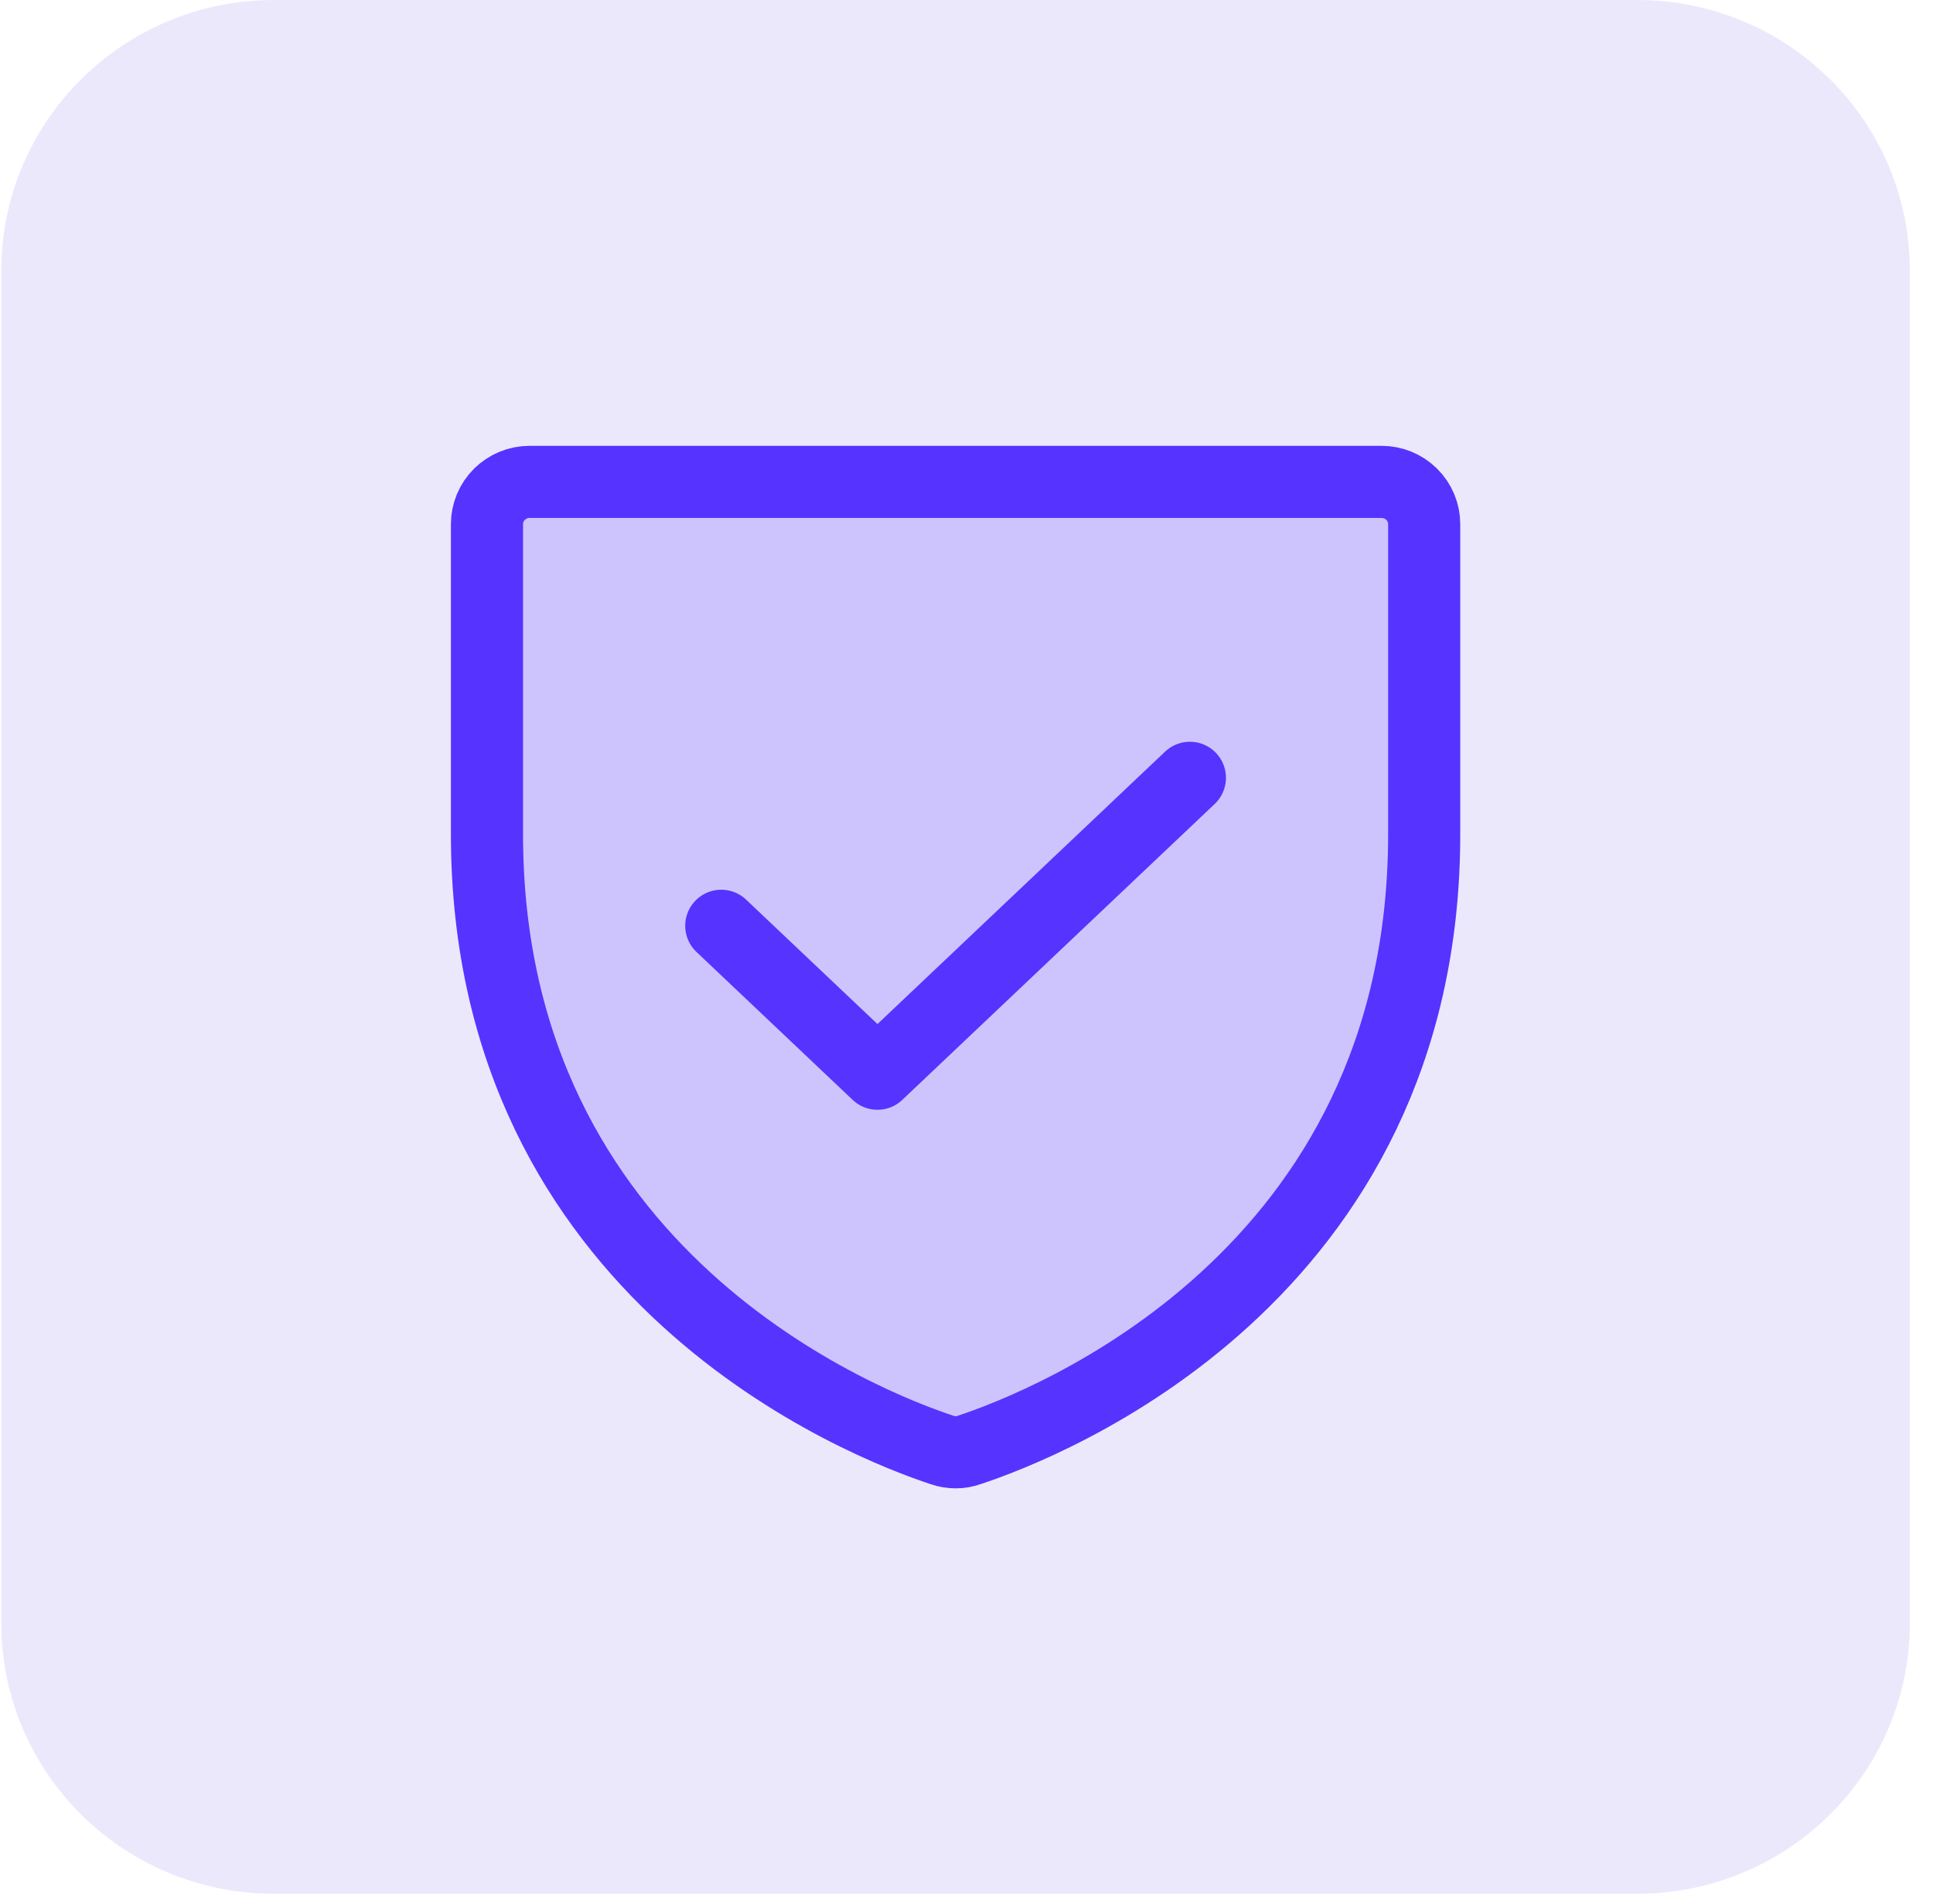
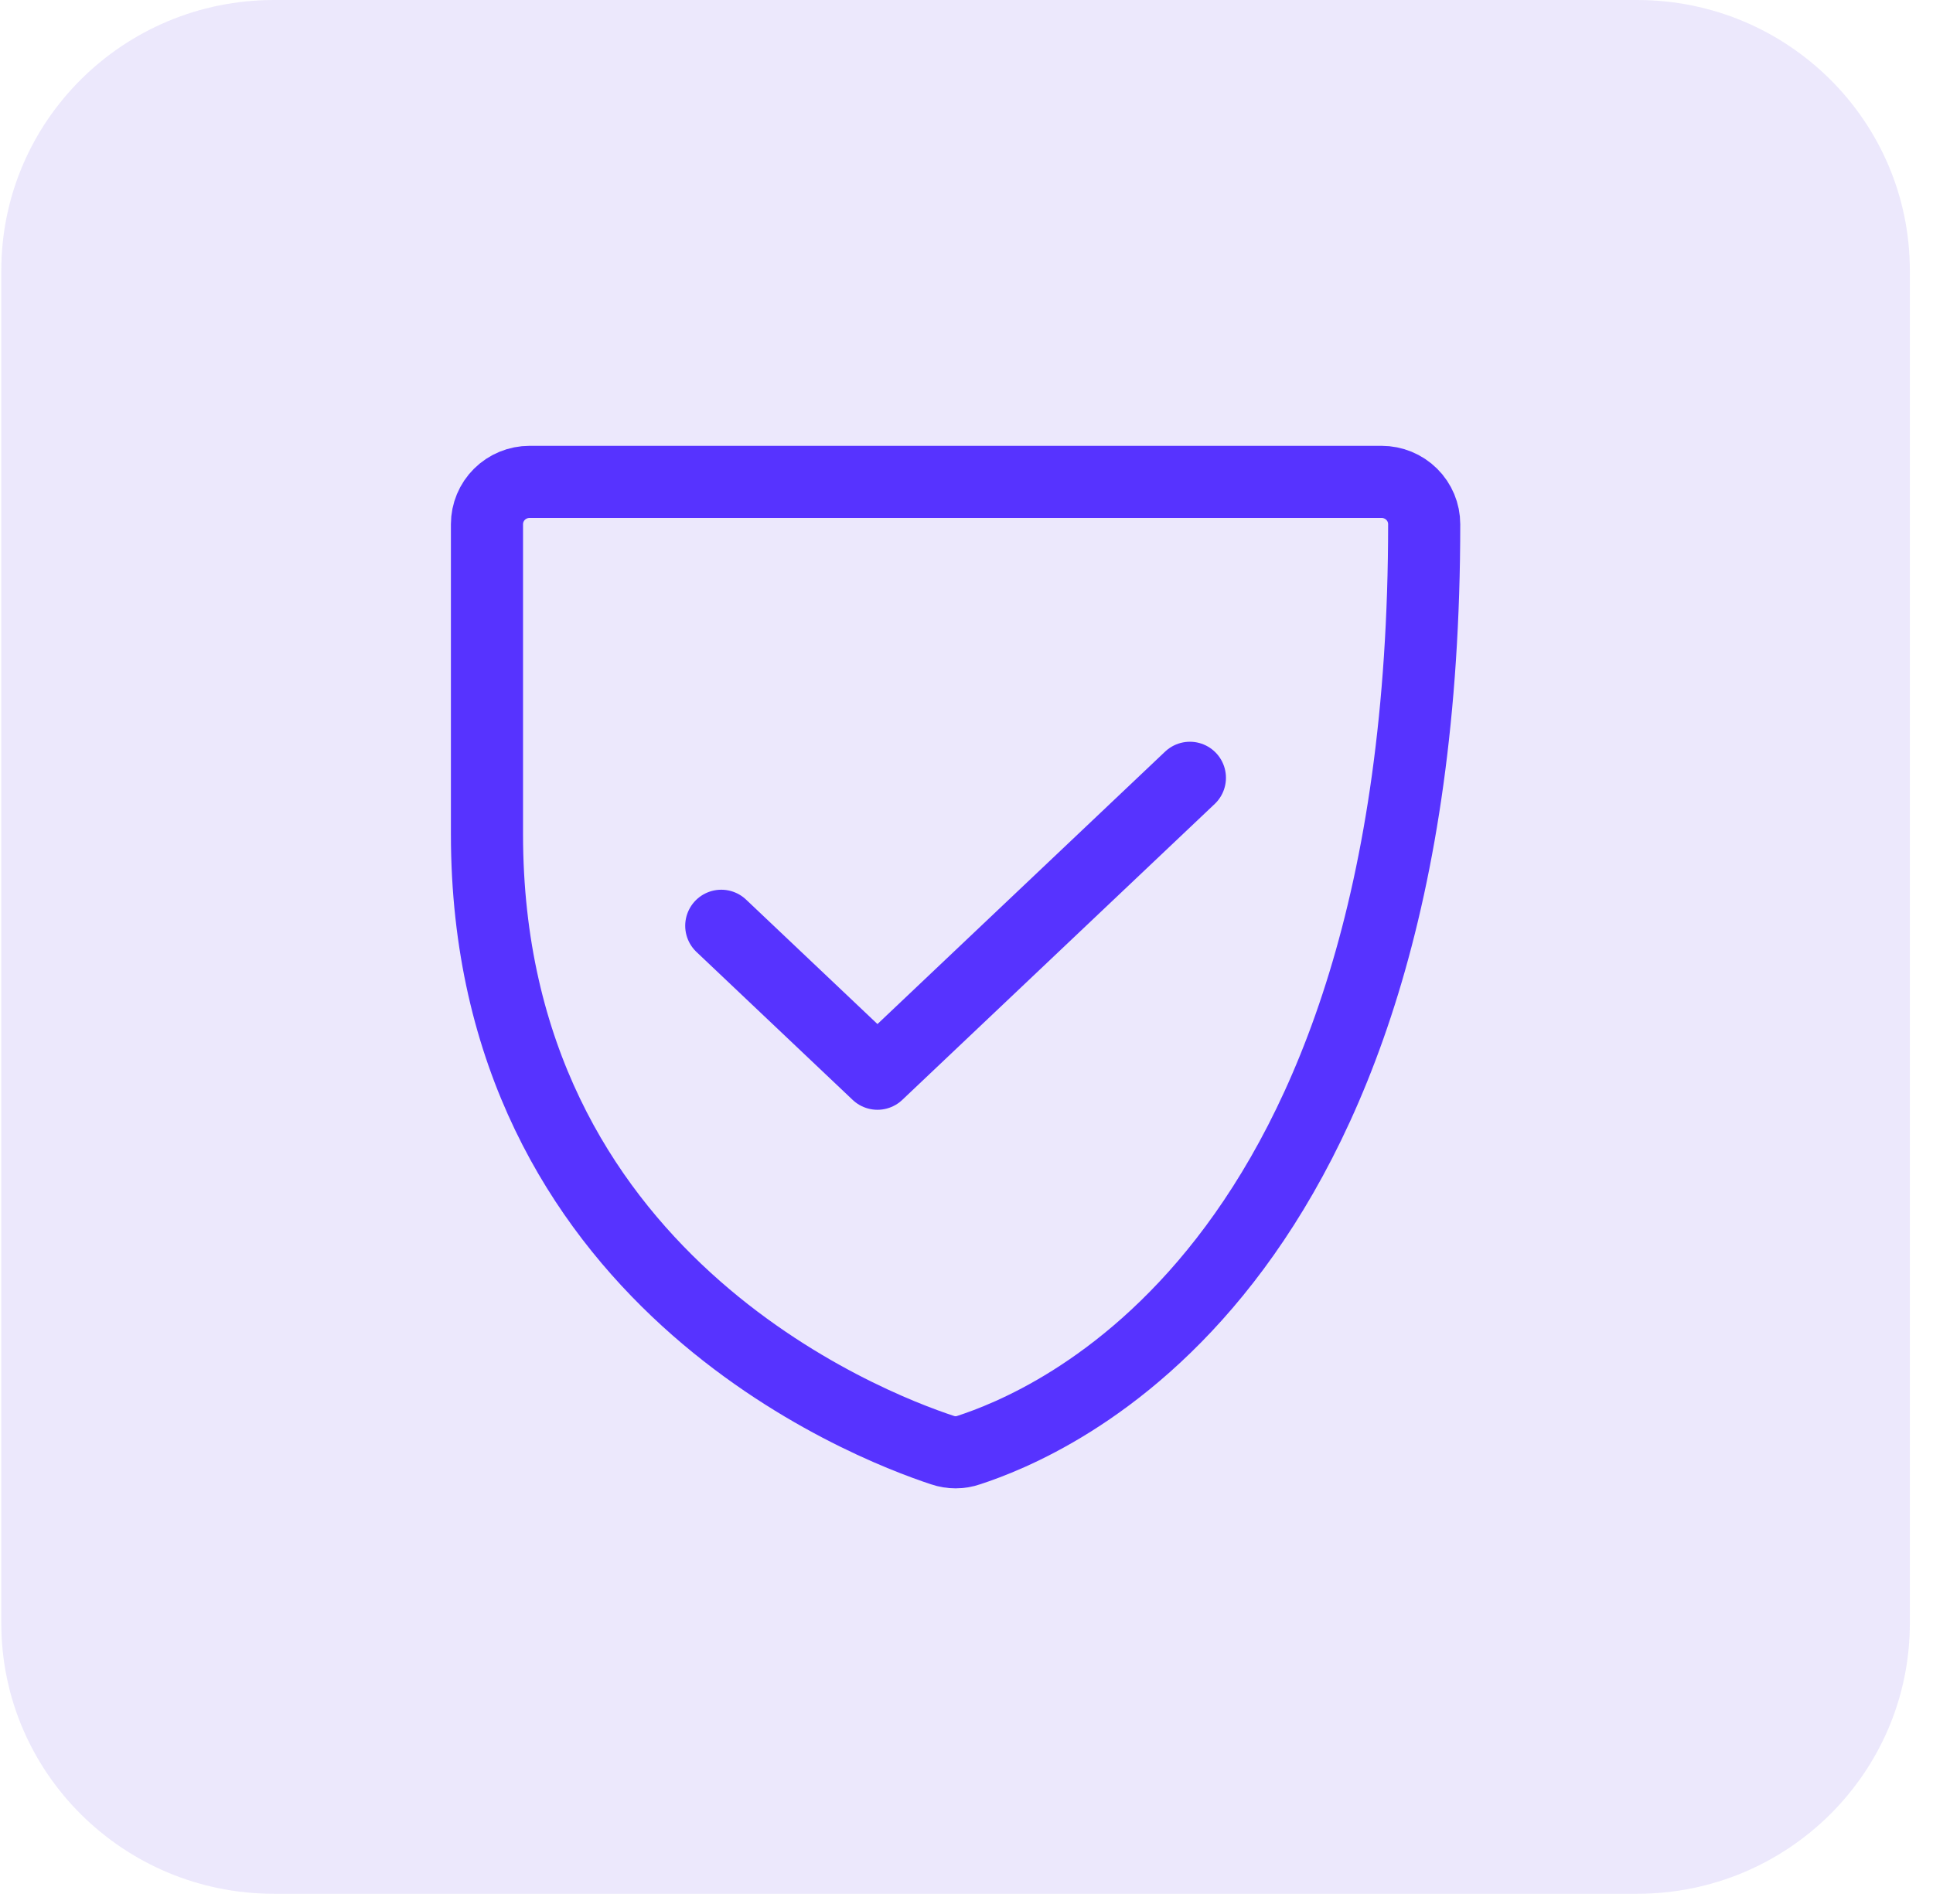
<svg xmlns="http://www.w3.org/2000/svg" width="67" height="66" viewBox="0 0 67 66" fill="none">
  <g clip-path="url(#clip0_1236_106)">
    <path d="M56.746 0H9.495C4.276 0 0.045 4.199 0.045 9.379V56.275C0.045 61.455 4.276 65.654 9.495 65.654H56.746C61.965 65.654 66.197 61.455 66.197 56.275V9.379C66.197 4.199 61.965 0 56.746 0Z" fill="#D1C5F9" fill-opacity="0.4" />
-     <path opacity="0.2" d="M16.879 28.919V18.172C16.879 17.783 17.035 17.411 17.311 17.136C17.588 16.861 17.964 16.706 18.355 16.706H47.888C48.279 16.706 48.655 16.861 48.932 17.136C49.209 17.411 49.364 17.783 49.364 18.172V28.919C49.364 44.31 36.203 49.409 33.575 50.273C33.281 50.374 32.962 50.374 32.668 50.273C30.04 49.409 16.879 44.31 16.879 28.919Z" fill="#5733FF" />
-     <path d="M16.879 28.919V18.172C16.879 17.783 17.035 17.411 17.311 17.136C17.588 16.861 17.964 16.706 18.355 16.706H47.888C48.279 16.706 48.655 16.861 48.932 17.136C49.209 17.411 49.364 17.783 49.364 18.172V28.919C49.364 44.31 36.203 49.409 33.575 50.273C33.281 50.374 32.962 50.374 32.668 50.273C30.04 49.409 16.879 44.31 16.879 28.919Z" stroke="#5733FF" stroke-width="2.5" stroke-linecap="round" stroke-linejoin="round" />
+     <path d="M16.879 28.919V18.172C16.879 17.783 17.035 17.411 17.311 17.136C17.588 16.861 17.964 16.706 18.355 16.706H47.888C48.279 16.706 48.655 16.861 48.932 17.136C49.209 17.411 49.364 17.783 49.364 18.172C49.364 44.31 36.203 49.409 33.575 50.273C33.281 50.374 32.962 50.374 32.668 50.273C30.04 49.409 16.879 44.31 16.879 28.919Z" stroke="#5733FF" stroke-width="2.5" stroke-linecap="round" stroke-linejoin="round" />
    <path d="M41.243 26.965L30.414 37.224L25 32.095" stroke="#5733FF" stroke-width="2.5" stroke-linecap="round" stroke-linejoin="round" />
  </g>
  <defs>
    <clipPath id="clip0_1236_106">
      <rect width="66.152" height="65.654" fill="white" transform="translate(0.045)" />
    </clipPath>
  </defs>
</svg>